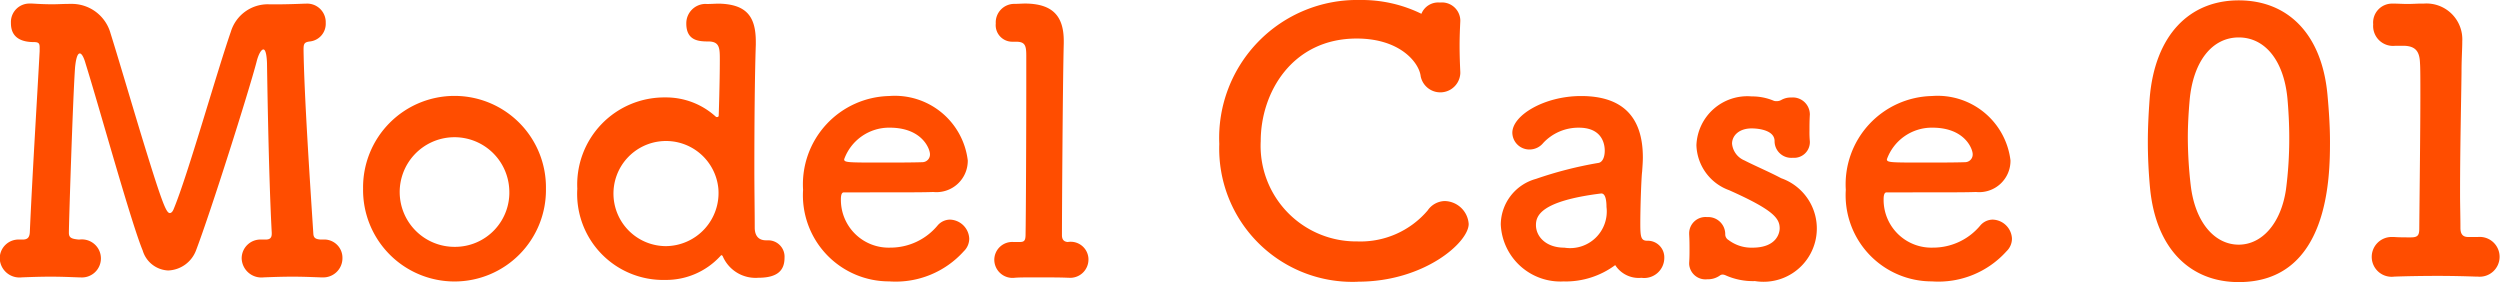
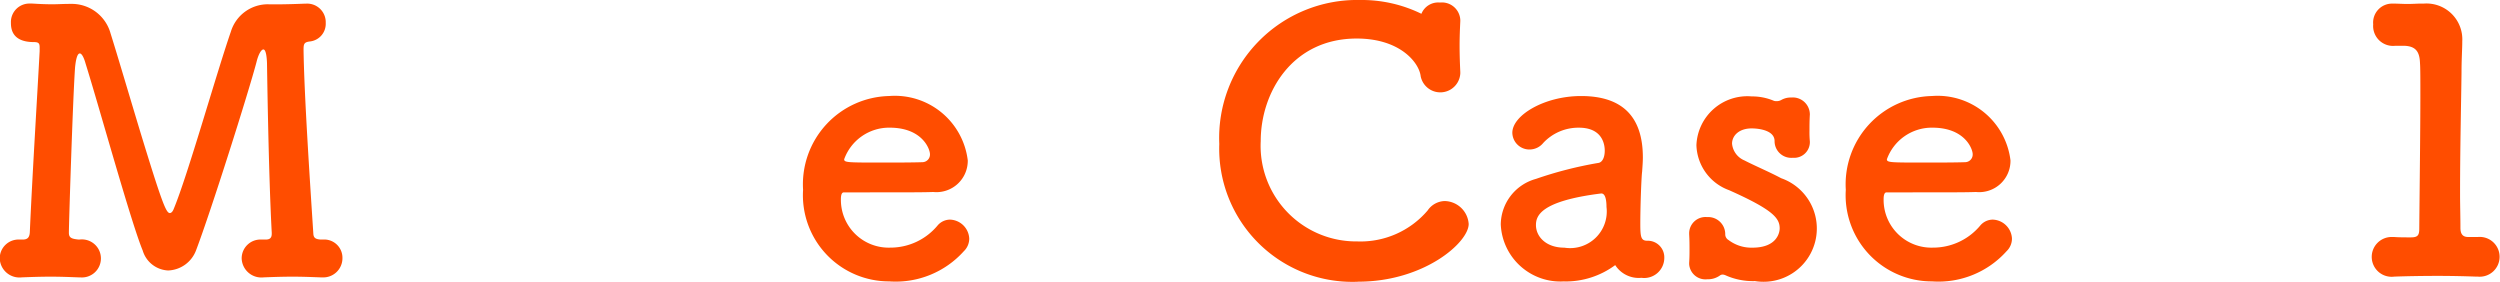
<svg xmlns="http://www.w3.org/2000/svg" width="125.604" height="14.173" viewBox="0 0 125.604 14.173">
  <g id="グループ_370" data-name="グループ 370" transform="translate(18407.074 1083.607)">
    <path id="パス_763" data-name="パス 763" d="M610.46,574.612h.329c.475,0,1.059-.019,1.461-.036h.055a.933.933,0,0,1,.986.968.892.892,0,0,1-.786.931c-.31.036-.328.128-.328.439.036,2.355.328,6.684.493,9.242.018.2.128.255.365.273h.11a.916.916,0,0,1,.986.932.964.964,0,0,1-1.023.968h-.073c-.475-.018-.931-.036-1.388-.036-.53,0-1.041.018-1.479.036a.991.991,0,0,1-1.1-.949.945.945,0,0,1,1-.951h.2c.183,0,.311-.054.311-.292v-.054c-.165-3.014-.238-8.512-.238-8.512-.018-.493-.091-.694-.182-.694-.11,0-.256.256-.347.639-.4,1.516-2.283,7.471-3.032,9.443a1.559,1.559,0,0,1-1.407,1.023,1.4,1.4,0,0,1-1.278-1.005c-.585-1.406-2.192-7.232-2.868-9.387-.091-.33-.2-.512-.292-.512-.165,0-.219.529-.237.694-.11,1.516-.311,7.854-.311,8.311,0,.256.128.31.493.346h.037a.956.956,0,1,1,.036,1.9h-.073c-.475-.018-.931-.036-1.388-.036-.53,0-1.041.018-1.479.036a.991.991,0,0,1-1.1-.949.945.945,0,0,1,1-.951h.146c.238,0,.347-.09.365-.365.128-2.922.366-6.7.494-9.1v-.182c0-.2-.037-.275-.292-.275-1.1,0-1.151-.675-1.151-.967a.928.928,0,0,1,.968-.968h.109c.274.017.621.036,1.005.036.274,0,.566-.019.822-.019h.091a2.021,2.021,0,0,1,2.01,1.48c.346,1.1.931,3.087,1.479,4.9,1.114,3.653,1.315,4.128,1.5,4.128.072,0,.146-.073.2-.219.7-1.68,2.138-6.794,2.868-8.9a1.94,1.94,0,0,1,1.881-1.37Z" transform="translate(-19004 -1658)" fill="#ff4d00" />
-     <path id="パス_764" data-name="パス 764" d="M615.168,583.873a4.594,4.594,0,1,1,9.187,0,4.594,4.594,0,1,1-9.187,0m7.342,0a2.754,2.754,0,1,0-2.74,2.922,2.728,2.728,0,0,0,2.74-2.922" transform="translate(-19004 -1658)" fill="#ff4d00" />
-     <path id="パス_765" data-name="パス 765" d="M632.434,574.594c.219,0,.438-.018.621-.018,1.388.036,1.844.657,1.844,1.918v.146c-.054,1.588-.073,4.037-.073,6.228,0,1.1.019,2.137.019,2.959,0,.42.2.64.566.64h.091a.822.822,0,0,1,.84.876c0,.6-.31,1.005-1.315,1.005a1.794,1.794,0,0,1-1.772-1.041c-.018-.055-.054-.092-.072-.092-.037,0-.056.037-.092.073a3.7,3.7,0,0,1-2.74,1.169,4.322,4.322,0,0,1-4.42-4.584,4.375,4.375,0,0,1,4.42-4.585,3.708,3.708,0,0,1,2.539.968.068.068,0,0,0,.055.018c.054,0,.091-.018.091-.09,0,0,.055-1.645.055-2.777,0-.585,0-.931-.584-.931-.475,0-1.1-.038-1.1-.9a.973.973,0,0,1,1-.986Zm.584,9.279a2.641,2.641,0,1,0-2.63,2.886,2.668,2.668,0,0,0,2.63-2.886" transform="translate(-19004 -1658)" fill="#ff4d00" />
    <path id="パス_766" data-name="パス 766" d="M641.64,588.53a4.327,4.327,0,0,1-4.366-4.6,4.437,4.437,0,0,1,4.33-4.713,3.688,3.688,0,0,1,3.944,3.234,1.574,1.574,0,0,1-1.734,1.588c-.567.019-.95.019-4.494.019-.109,0-.146.145-.146.347a2.4,2.4,0,0,0,2.484,2.429,3.078,3.078,0,0,0,2.375-1.114.83.83,0,0,1,.62-.293,1,1,0,0,1,.969.95.878.878,0,0,1-.274.64,4.6,4.6,0,0,1-3.708,1.516m2.009-6.393c0-.256-.383-1.333-2.027-1.333a2.4,2.4,0,0,0-2.284,1.589c0,.164.183.164,1.882.164.749,0,1.571,0,2.064-.019a.385.385,0,0,0,.365-.4" transform="translate(-19004 -1658)" fill="#ff4d00" />
-     <path id="パス_767" data-name="パス 767" d="M651.612,587.434a.918.918,0,0,1-1.005.913h-.037c-.383-.018-1.022-.018-1.606-.018-.421,0-.823,0-1.042.018a.916.916,0,0,1-1.041-.895.9.9,0,0,1,.968-.9h.292c.238,0,.311-.055.311-.384.018-.84.036-5.114.036-7.58v-1.388c0-.511-.054-.711-.511-.711h-.2a.831.831,0,0,1-.822-.914.931.931,0,0,1,.913-.987c.22,0,.4-.017.585-.017,1.315.017,1.918.584,1.918,1.88v.11c-.055,2.119-.091,8.73-.091,9.644,0,.146.036.328.291.347a.893.893,0,0,1,1.042.877" transform="translate(-19004 -1658)" fill="#ff4d00" />
    <path id="パス_768" data-name="パス 768" d="M665.162,588.548a6.692,6.692,0,0,1-6.977-6.923,6.932,6.932,0,0,1,7.068-7.232,6.825,6.825,0,0,1,3.087.693.908.908,0,0,1,.932-.565.924.924,0,0,1,1.022.876v.056c-.018.382-.036.8-.036,1.224,0,.492.018.967.036,1.333v.073a1.006,1.006,0,0,1-1.99.146c-.073-.677-1.023-1.9-3.215-1.9-3.233,0-4.822,2.7-4.822,5.152a4.8,4.8,0,0,0,4.84,5.041,4.431,4.431,0,0,0,3.544-1.552,1.07,1.07,0,0,1,.858-.476,1.234,1.234,0,0,1,1.206,1.151c0,.931-2.247,2.9-5.553,2.9" transform="translate(-19004 -1658)" fill="#ff4d00" />
    <path id="パス_769" data-name="パス 769" d="M675.527,588.53a3,3,0,0,1-3.2-2.867,2.4,2.4,0,0,1,1.771-2.283,19.564,19.564,0,0,1,3.124-.8c.183-.019.329-.237.329-.621,0-.22-.055-1.151-1.3-1.151a2.416,2.416,0,0,0-1.79.767.888.888,0,0,1-.676.329.858.858,0,0,1-.877-.841c0-.876,1.608-1.845,3.453-1.845,2.027,0,3.105.987,3.105,3.087,0,.22-.019.457-.037.713-.037.274-.091,1.717-.091,2.612,0,.675.036.858.347.858a.833.833,0,0,1,.858.858,1.012,1.012,0,0,1-1.151,1.005,1.4,1.4,0,0,1-1.315-.639,4.192,4.192,0,0,1-2.557.822m1.845-4.42c-3.087.384-3.27,1.15-3.27,1.589,0,.566.494,1.133,1.425,1.133a1.841,1.841,0,0,0,2.119-2.046c0-.275-.037-.676-.256-.676Z" transform="translate(-19004 -1658)" fill="#ff4d00" />
    <path id="パス_770" data-name="パス 770" d="M687.856,580.146c-.019.311-.019.566-.019.822a5.108,5.108,0,0,0,.019.53.791.791,0,0,1-.858.822.838.838,0,0,1-.914-.8v-.036c0-.64-1.078-.64-1.15-.64-.64,0-.987.366-.987.767a1.012,1.012,0,0,0,.621.841c.494.256,1.3.6,1.845.894a2.677,2.677,0,0,1-1.315,5.169,3.345,3.345,0,0,1-1.48-.292.428.428,0,0,0-.146-.036.242.242,0,0,0-.146.055,1.034,1.034,0,0,1-.621.182.82.82,0,0,1-.913-.767V587.6c.018-.256.018-.456.018-.64,0-.254,0-.492-.018-.8V586.1a.822.822,0,0,1,.9-.8.858.858,0,0,1,.913.86.329.329,0,0,0,.165.292,1.9,1.9,0,0,0,1.2.384c1.242,0,1.37-.768,1.37-.969,0-.511-.329-.932-2.539-1.918a2.484,2.484,0,0,1-1.644-2.265,2.56,2.56,0,0,1,2.777-2.447,2.8,2.8,0,0,1,1.113.22.336.336,0,0,0,.128.017.454.454,0,0,0,.238-.054.971.971,0,0,1,.511-.128.858.858,0,0,1,.932.84Z" transform="translate(-19004 -1658)" fill="#ff4d00" />
    <path id="パス_771" data-name="パス 771" d="M694.028,588.53a4.327,4.327,0,0,1-4.366-4.6,4.437,4.437,0,0,1,4.33-4.713,3.688,3.688,0,0,1,3.944,3.234,1.574,1.574,0,0,1-1.734,1.588c-.567.019-.95.019-4.494.019-.109,0-.146.145-.146.347a2.4,2.4,0,0,0,2.484,2.429,3.078,3.078,0,0,0,2.375-1.114.83.83,0,0,1,.62-.293,1,1,0,0,1,.969.95.878.878,0,0,1-.274.64,4.6,4.6,0,0,1-3.708,1.516m2.009-6.393c0-.256-.383-1.333-2.027-1.333a2.4,2.4,0,0,0-2.284,1.589c0,.164.183.164,1.882.164.749,0,1.571,0,2.064-.019a.385.385,0,0,0,.365-.4" transform="translate(-19004 -1658)" fill="#ff4d00" />
-     <path id="パス_772" data-name="パス 772" d="M704.947,583.836c-.073-.785-.11-1.553-.11-2.32,0-.711.037-1.424.091-2.173.256-3.178,1.992-4.932,4.475-4.932,2.448,0,4.165,1.662,4.456,4.713.074.8.129,1.607.129,2.392,0,1.772-.055,7.05-4.585,7.05-2.429,0-4.164-1.662-4.456-4.73m6.831.073a19.661,19.661,0,0,0,.164-2.594c0-.676-.036-1.351-.091-1.972-.183-1.918-1.133-3.069-2.448-3.069s-2.283,1.169-2.465,3.142c-.055.621-.092,1.261-.092,1.882a21.17,21.17,0,0,0,.146,2.41c.22,1.863,1.206,2.977,2.411,2.977,1.151,0,2.119-1.041,2.375-2.776" transform="translate(-19004 -1658)" fill="#ff4d00" />
    <path id="パス_773" data-name="パス 773" d="M721.342,586.3h.073a1,1,0,1,1,0,1.991h-.073c-.493-.018-1.206-.037-1.936-.037-.859,0-1.735.019-2.192.037a1,1,0,1,1-.091-1.991h.091c.2.019.566.019.84.019.347,0,.42-.11.42-.439.018-2.046.055-4.932.055-6.739,0-.768,0-1.334-.018-1.571-.019-.567-.2-.859-.8-.877h-.438a1,1,0,0,1-1.114-1.078.953.953,0,0,1,.949-1.041h.073c.22,0,.457.018.713.018.237,0,.474-.018.639-.018h.165a1.8,1.8,0,0,1,1.936,1.9v.036c0,.329-.037.858-.037,1.534-.018,1.517-.073,3.745-.073,6.083,0,.566.018,1.151.018,1.717,0,.273.092.456.384.456Z" transform="translate(-19004 -1658)" fill="#ff4d00" />
  </g>
</svg>